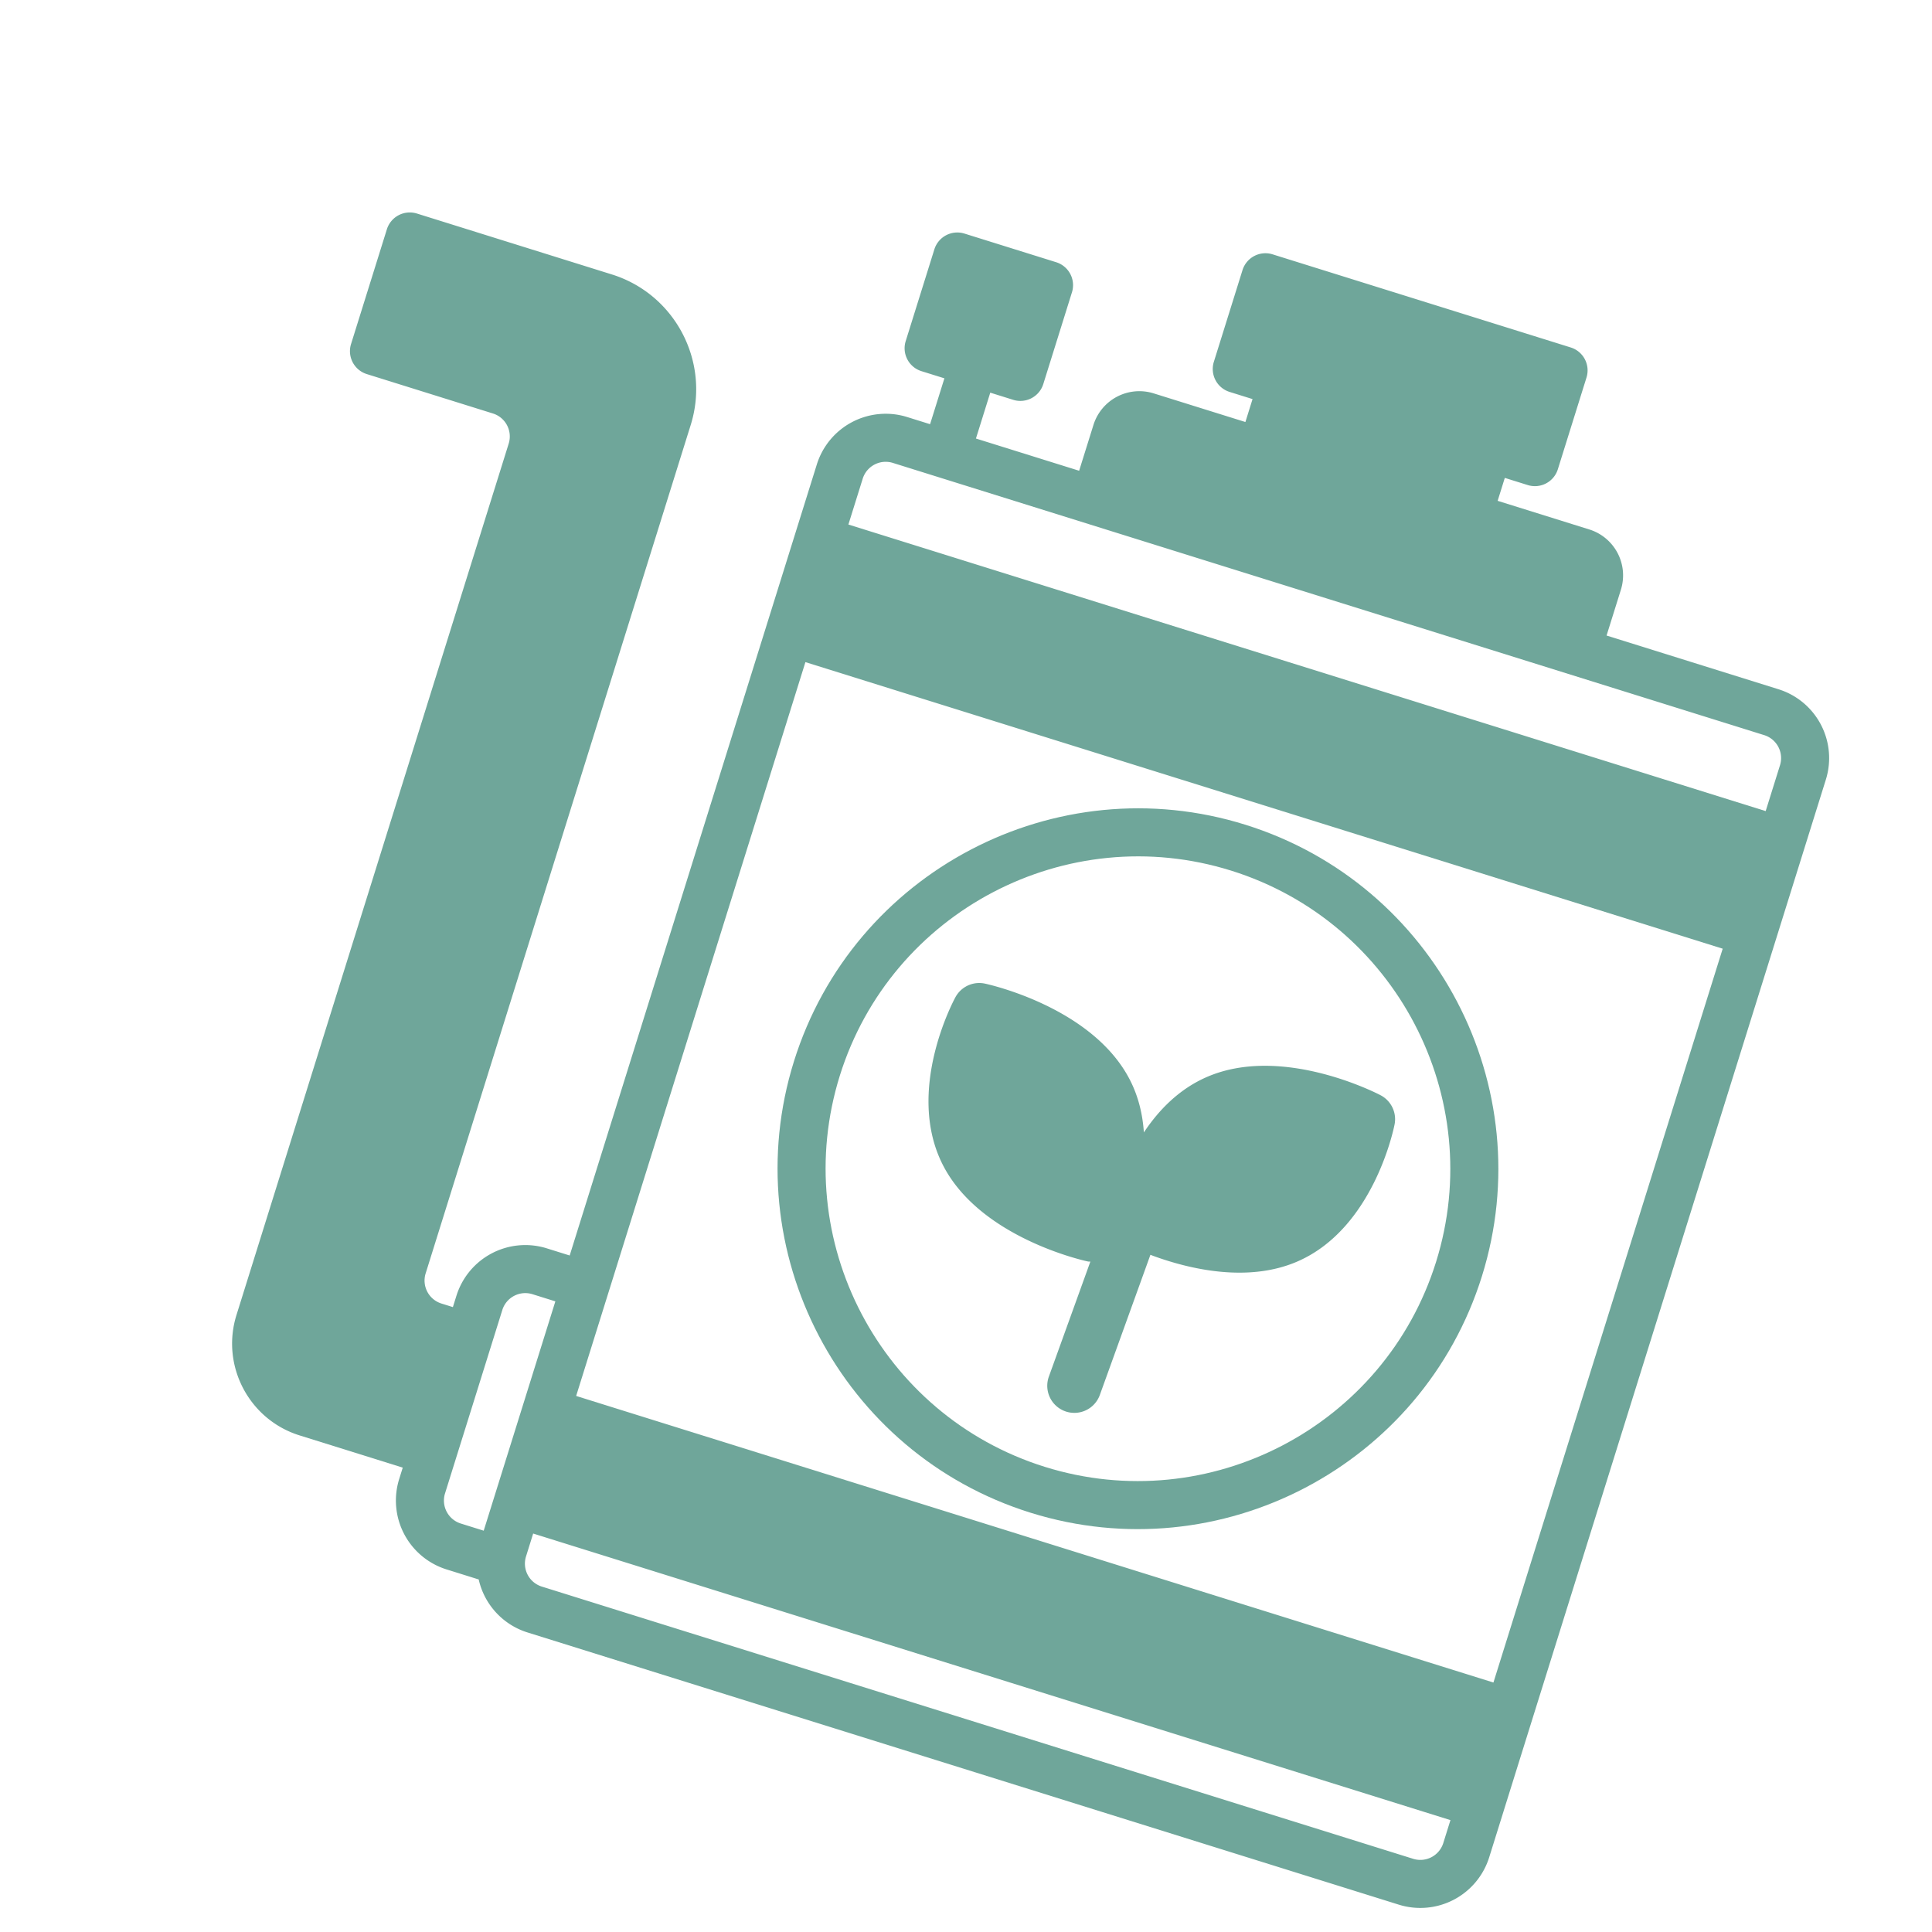
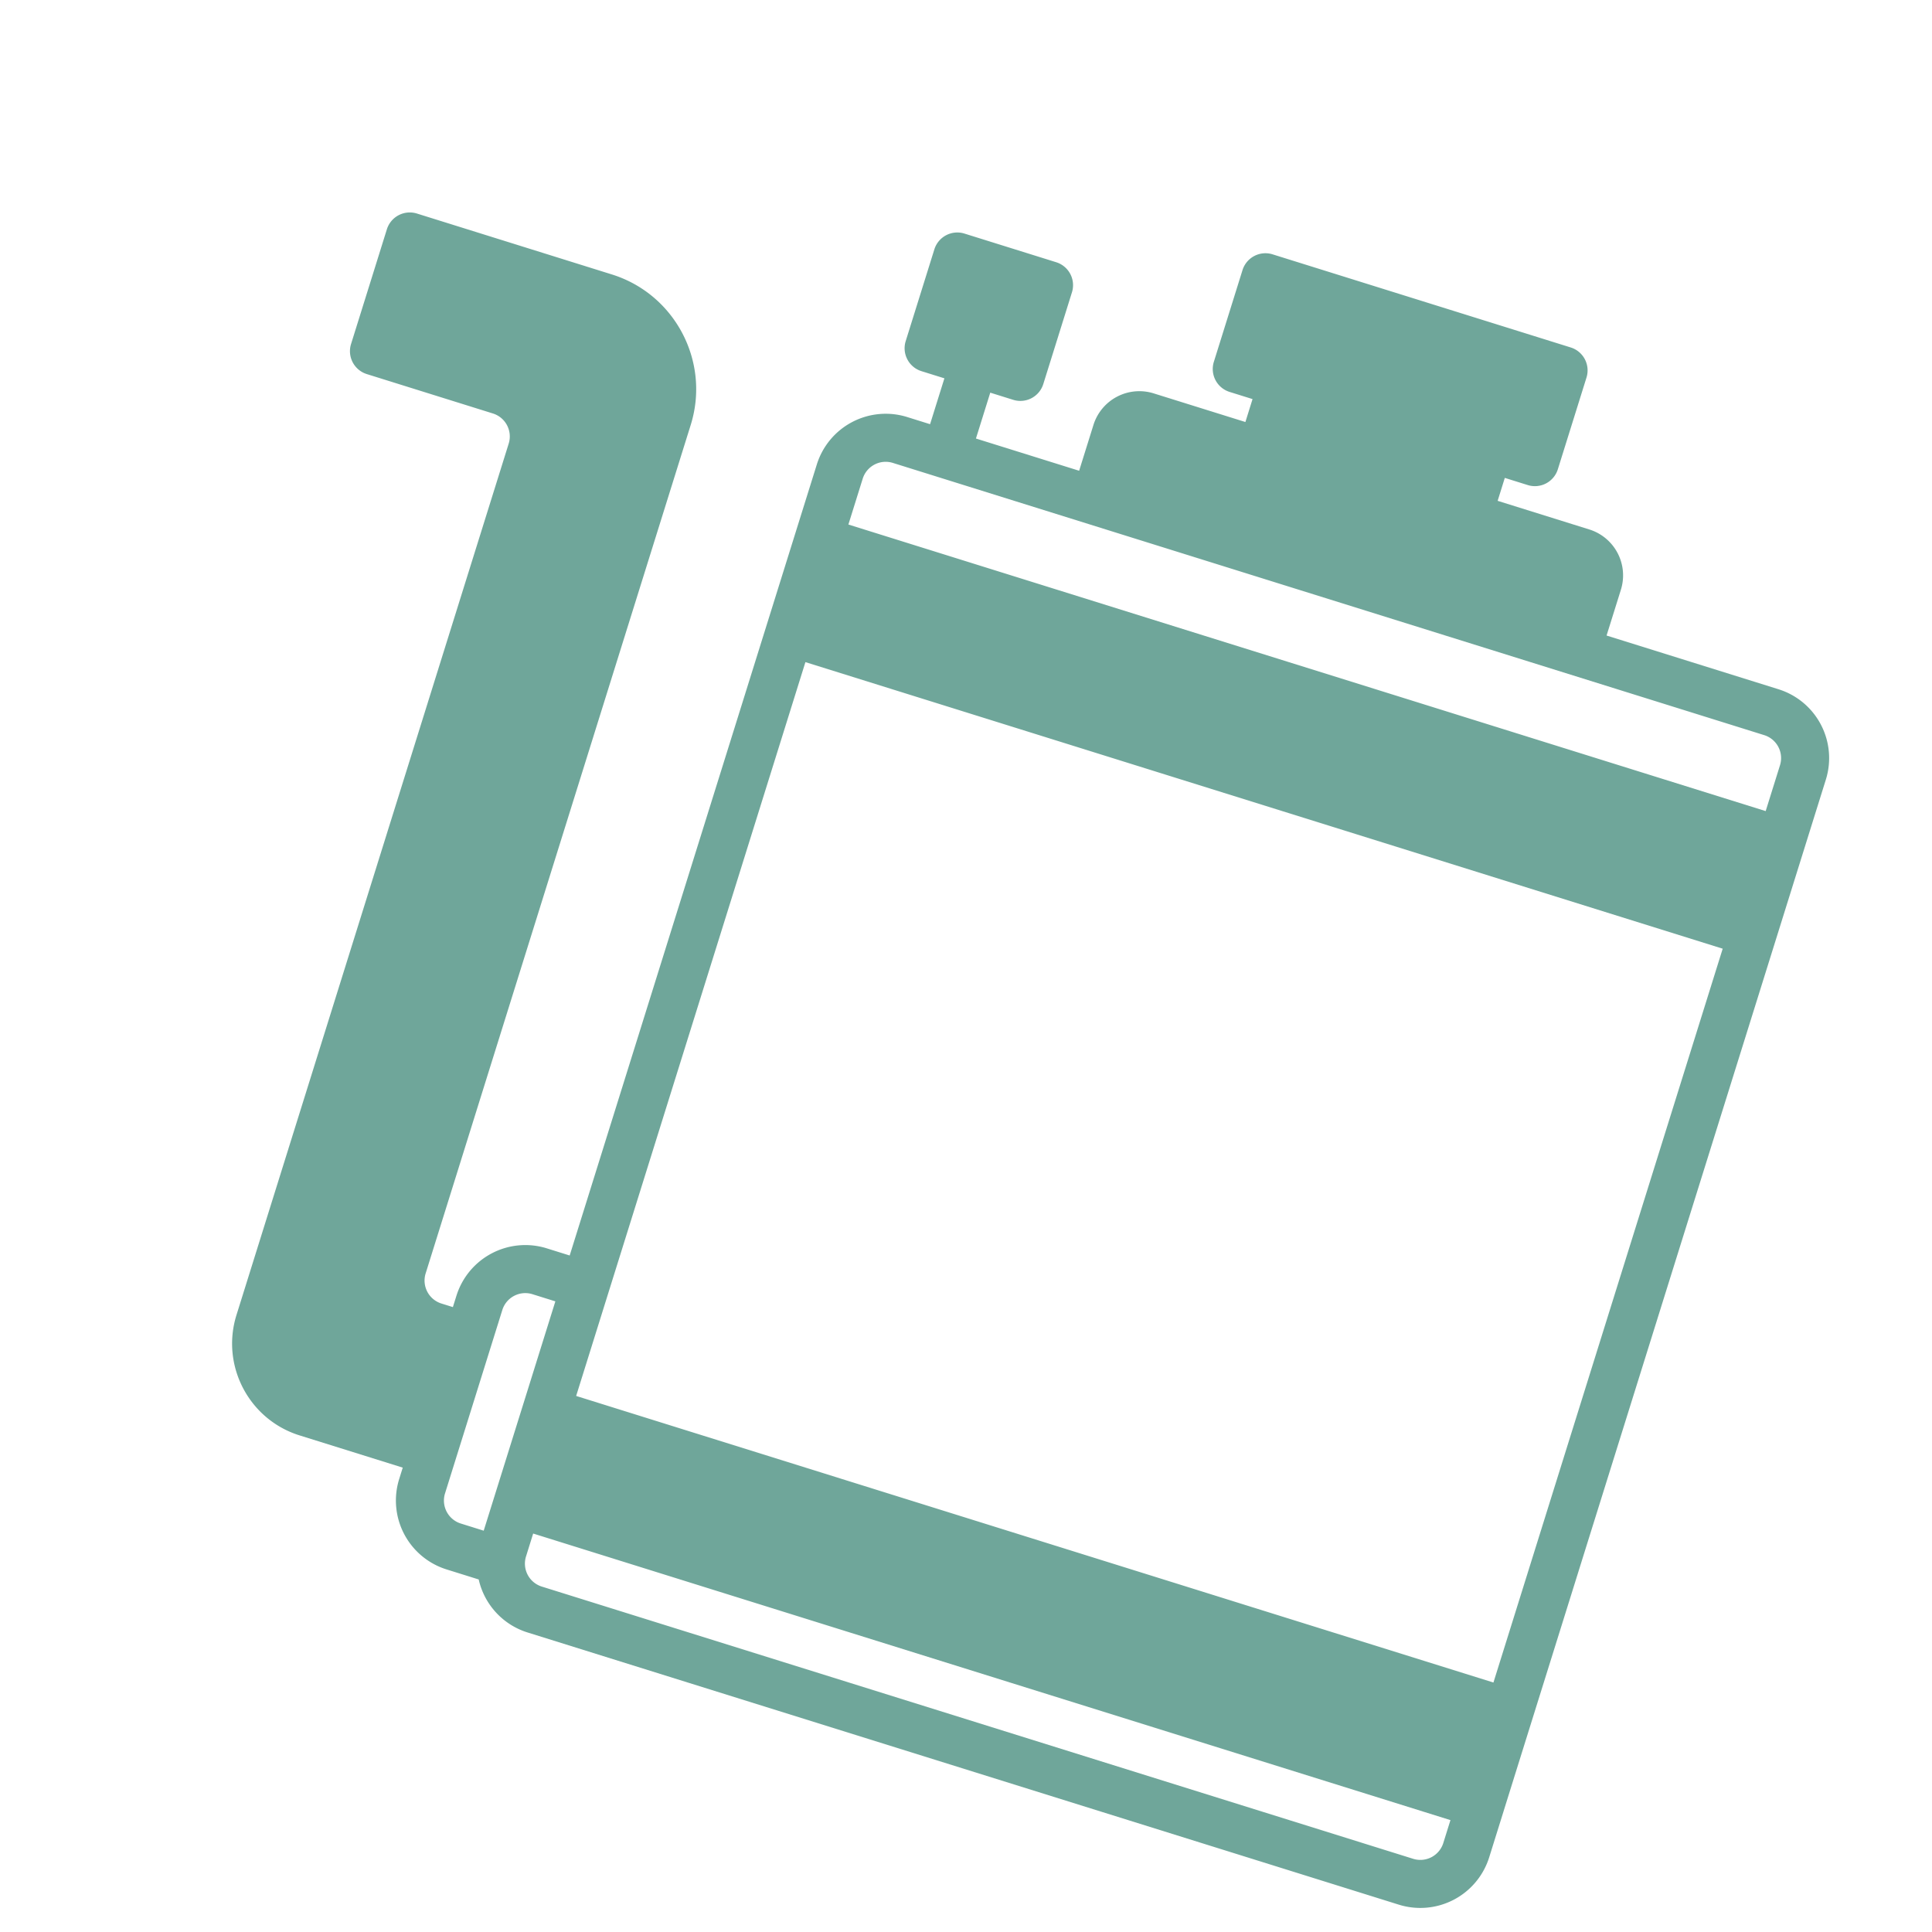
<svg xmlns="http://www.w3.org/2000/svg" width="150" height="150" viewBox="0 0 150 150" fill="none">
  <path d="M116.73 140.645l25.03-80.12a5.601 5.601 0 00-3.672-7.01l-13.354-4.172 1.113-3.56a3.735 3.735 0 00-2.449-4.674l-7.121-2.225.556-1.78 1.78.556a1.866 1.866 0 002.337-1.224l2.225-7.122a1.866 1.866 0 00-1.224-2.337l-23.146-7.23a1.865 1.865 0 00-2.337 1.223l-2.225 7.122a1.865 1.865 0 001.224 2.337l1.78.556-.555 1.78-7.122-2.224a3.734 3.734 0 00-4.674 2.448l-1.112 3.56-8.012-2.502 1.112-3.561 1.78.556a1.865 1.865 0 002.337-1.224l2.225-7.122a1.865 1.865 0 00-1.224-2.337l-7.122-2.224a1.865 1.865 0 00-2.336 1.224l-2.225 7.122c-.307.983.24 2.03 1.224 2.336l1.78.556-1.112 3.561-1.78-.556a5.602 5.602 0 00-7.01 3.673L44.23 97.476l-1.78-.556a5.602 5.602 0 00-7.01 3.673l-.279.89-.89-.278a1.868 1.868 0 01-1.224-2.337l20.58-65.876c1.533-4.909-1.213-10.15-6.121-11.684L32.373 16.58a1.865 1.865 0 00-2.337 1.225l-2.78 8.902a1.865 1.865 0 001.223 2.337l9.793 3.059a1.868 1.868 0 011.224 2.336L18.36 102.097c-1.226 3.926.97 8.12 4.897 9.346l8.012 2.503-.278.891a5.603 5.603 0 003.673 7.01l2.503.782a5.594 5.594 0 003.785 4.113l67.657 21.137a5.603 5.603 0 007.01-3.673l1.112-3.561zm-76.115-31.596l-3.06 9.793-1.78-.556a1.869 1.869 0 01-1.224-2.337l4.45-14.244a1.868 1.868 0 012.337-1.224l1.78.556-2.503 8.012zm71.442 34.045a1.868 1.868 0 01-2.337 1.224l-67.657-21.137a1.867 1.867 0 01-1.224-2.336l.556-1.781 71.218 22.249-.556 1.781zm3.893-12.463l-71.218-22.25 17.8-56.974 71.218 22.249-17.8 56.975zm21.137-67.658L65.869 40.724l1.112-3.56a1.868 1.868 0 012.337-1.225l67.657 21.137a1.867 1.867 0 011.224 2.336l-1.112 3.561z" fill="#106B57" fill-opacity=".6" />
-   <path d="M80.007 117.446c14.726 4.601 30.45-3.637 35.05-18.363 4.601-14.726-3.637-30.45-18.363-35.05-14.726-4.6-30.45 3.637-35.05 18.363-4.6 14.726 3.637 30.45 18.363 35.05zm15.575-49.852c12.763 3.987 19.902 17.613 15.915 30.377-3.988 12.763-17.614 19.902-30.377 15.915-12.764-3.988-19.903-17.614-15.915-30.377 3.987-12.763 17.614-19.903 30.377-15.915z" fill="#106B57" fill-opacity=".6" />
-   <path d="M82.698 109.57a2.103 2.103 0 002.692-1.264l3.928-10.883c.105.04.208.08.32.12 2.703.975 7.224 2.069 11.078.405 5.917-2.555 7.495-10.32 7.559-10.649a2.1 2.1 0 00-1.089-2.266c-.309-.164-7.645-3.937-13.466-1.424-2.179.94-3.766 2.589-4.91 4.312-.092-1.352-.4-2.733-1.07-4.05-2.873-5.648-10.928-7.43-11.271-7.504a2.101 2.101 0 00-2.286 1.049c-.16.294-3.905 7.277-.984 13.022 1.904 3.742 6.082 5.788 8.785 6.764 1.377.497 2.371.716 2.487.74.062.014.122.002.184.01l-3.221 8.926a2.103 2.103 0 001.264 2.692z" fill="#106B57" fill-opacity=".6" />
</svg>